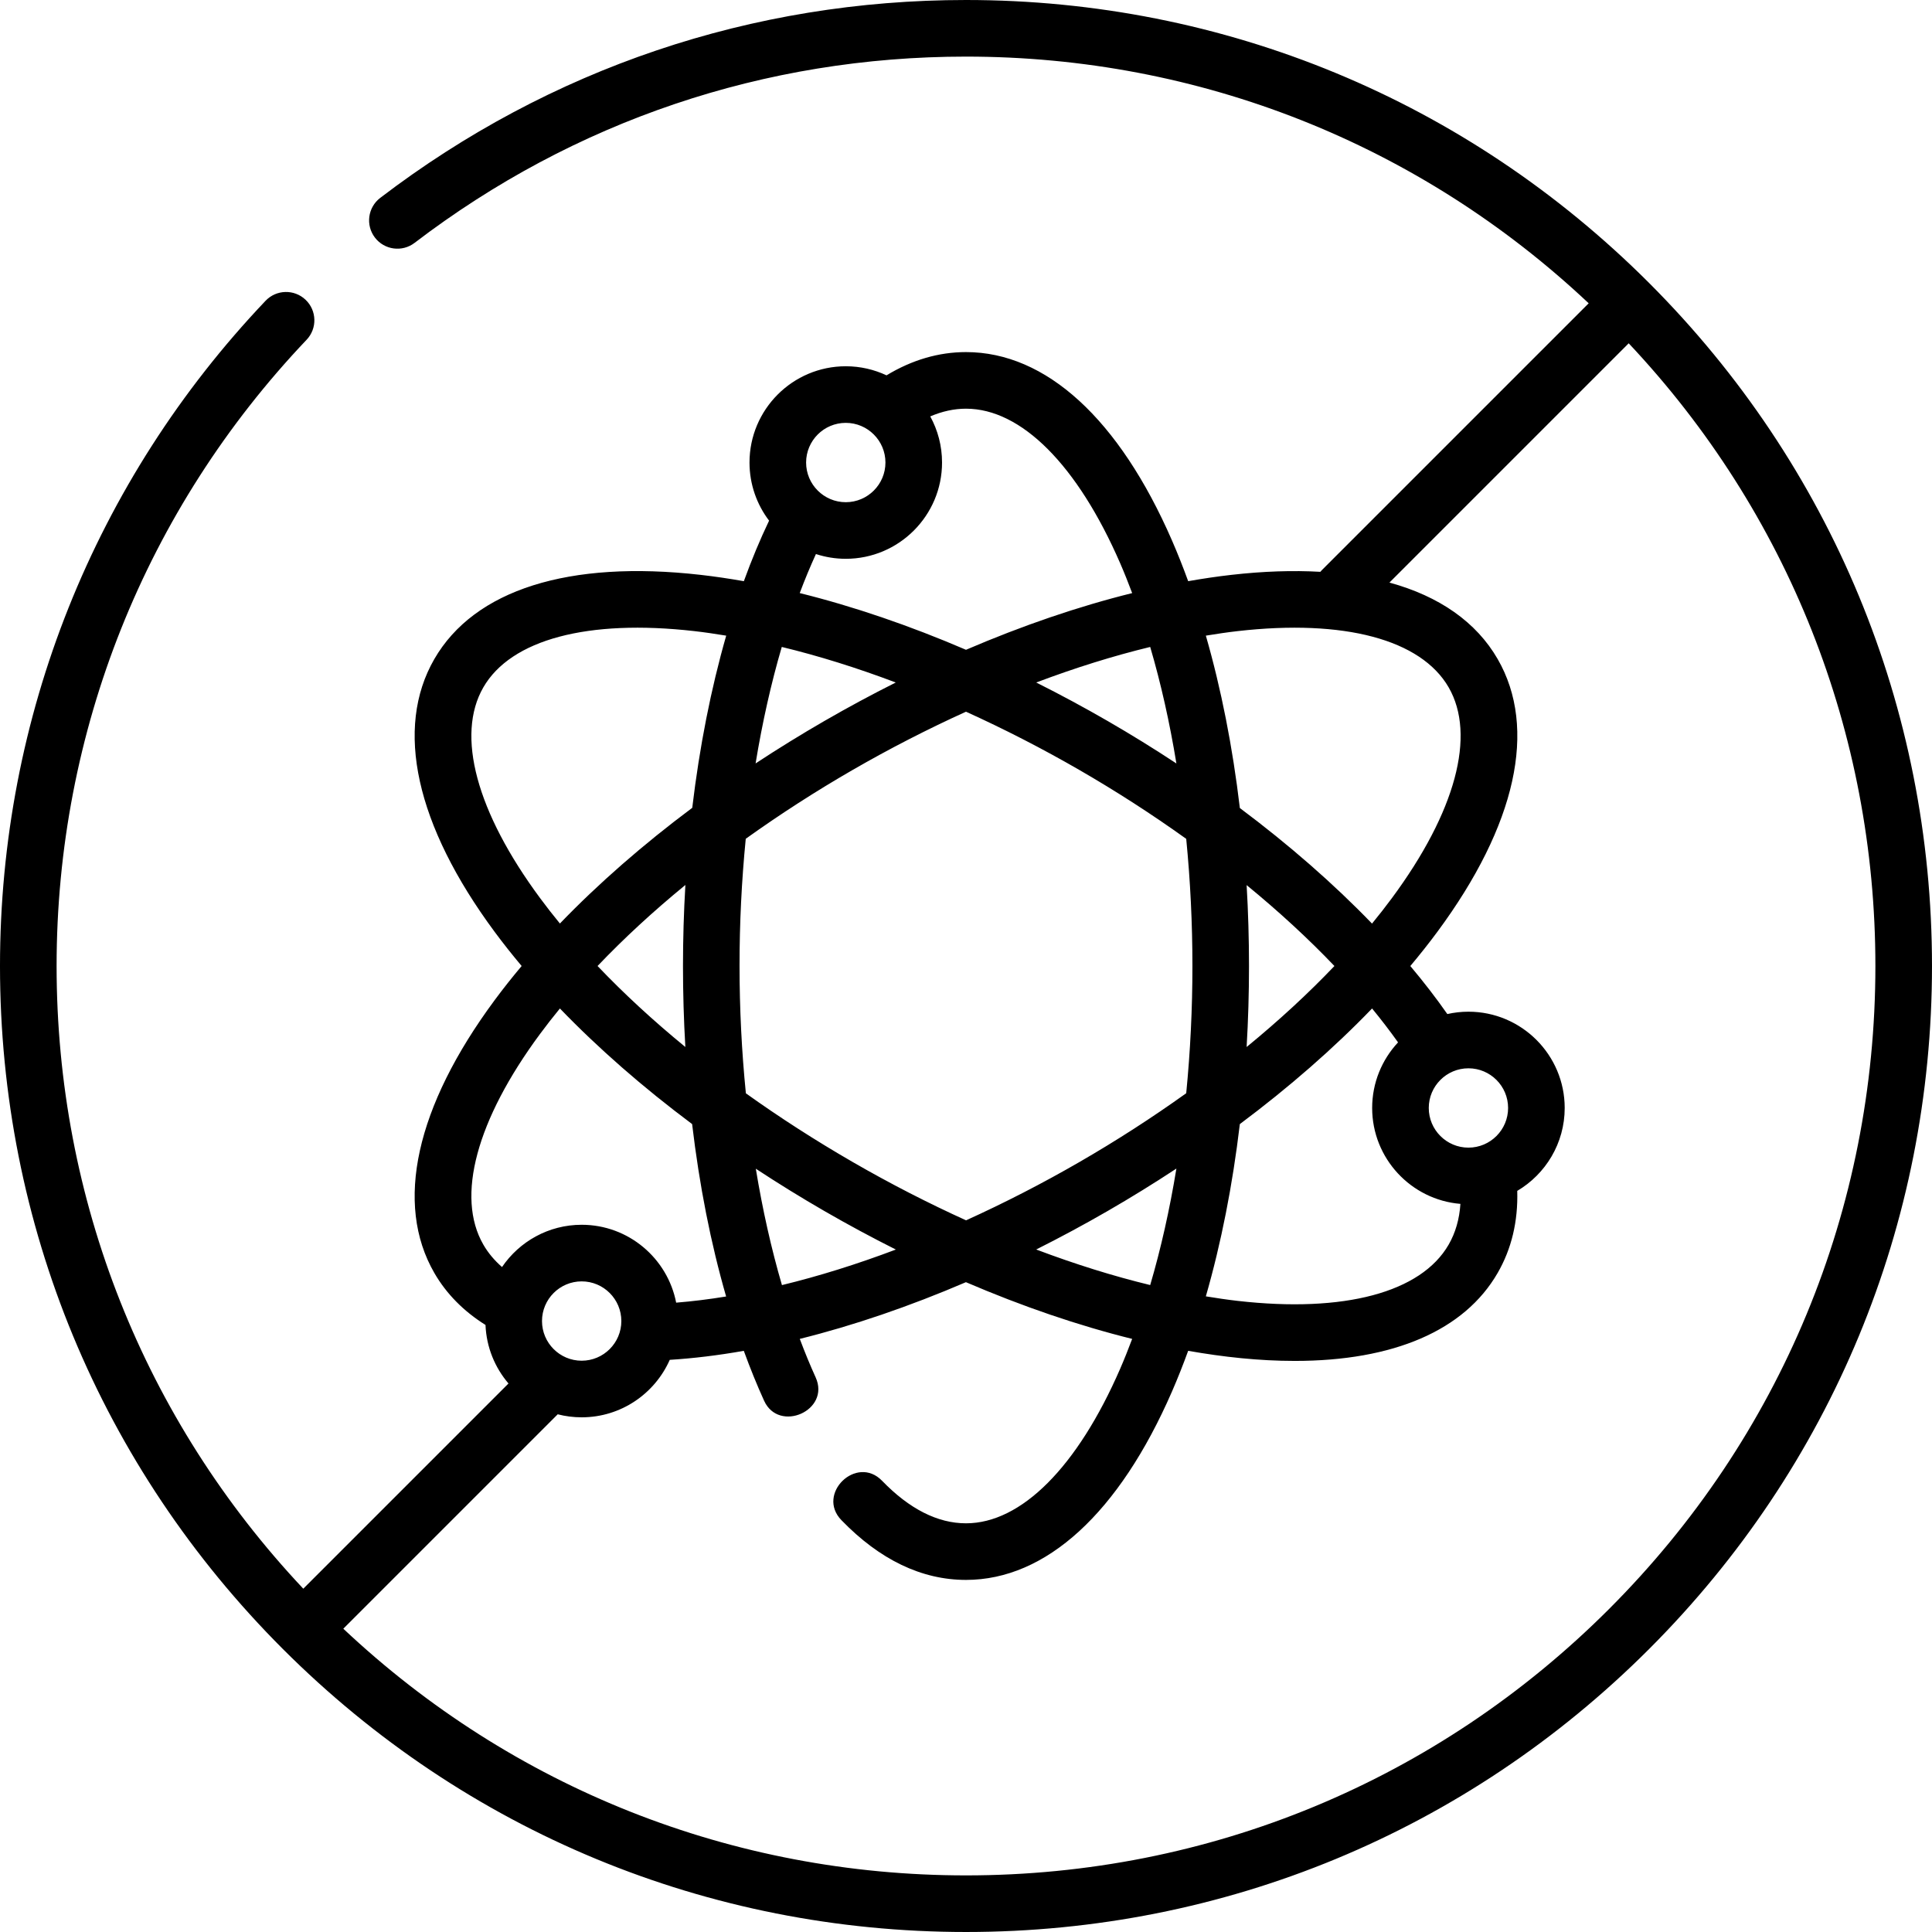
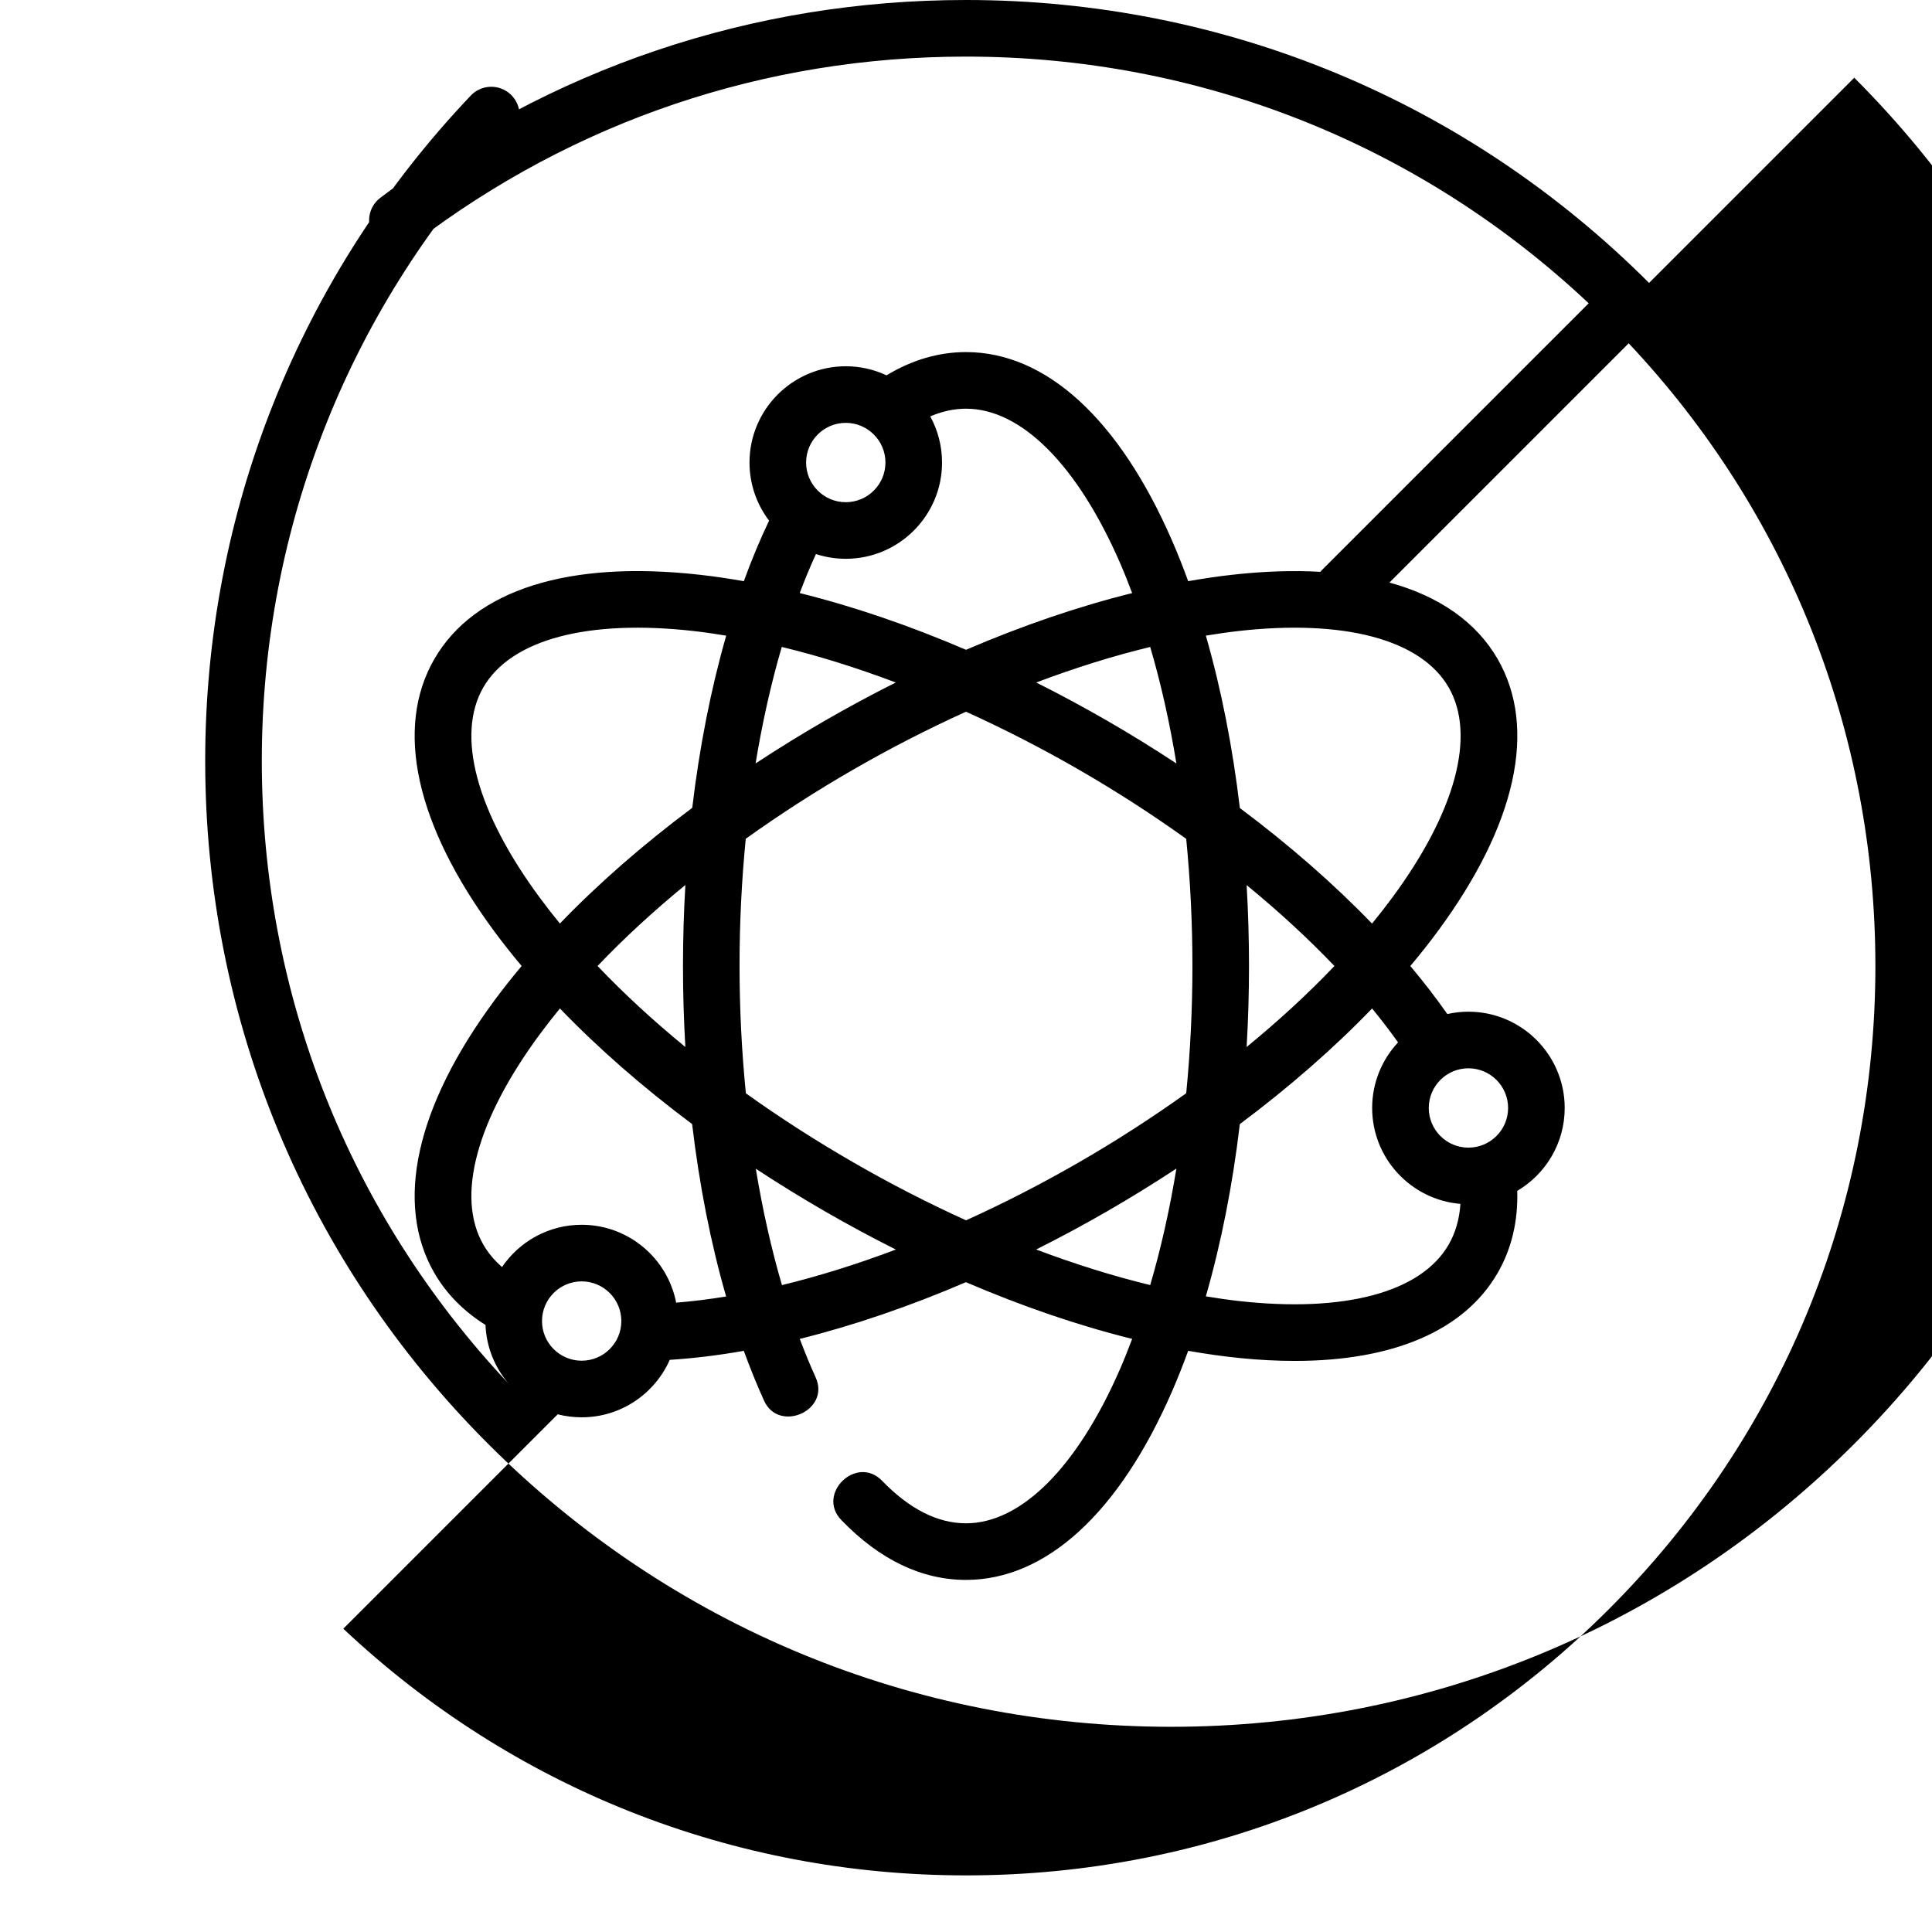
<svg xmlns="http://www.w3.org/2000/svg" id="Layer_1" height="512" viewBox="0 0 512 512" width="512">
-   <path d="m437.02 74.98c-48.353-48.351-112.64-74.98-181.02-74.98-56.636 0-110.317 18.135-155.238 52.444-3.292 2.514-3.922 7.221-1.408 10.513s7.221 3.923 10.513 1.408c42.283-32.295 92.816-49.365 146.133-49.365 61.866 0 120.166 23.165 165.019 65.374l-70.673 70.673c-.158.158-.303.323-.443.491-7.239-.414-15.117-.157-23.579.806-3.745.426-7.565.99-11.444 1.674-1.347-3.701-2.769-7.291-4.272-10.747-14.014-32.22-33.408-49.964-54.608-49.964-7.237 0-14.302 2.073-21.064 6.16-3.281-1.539-6.939-2.404-10.796-2.404-14.068 0-25.513 11.445-25.513 25.513 0 5.781 1.936 11.117 5.189 15.4-2.404 5.03-4.636 10.392-6.688 16.044-3.881-.685-7.704-1.249-11.451-1.675-34.911-3.973-59.973 3.95-70.573 22.31s-4.93 44.027 15.966 72.273c2.241 3.03 4.64 6.056 7.171 9.073-2.532 3.017-4.93 6.043-7.171 9.073-20.896 28.246-26.566 53.913-15.966 72.273 3.195 5.534 7.759 10.143 13.56 13.78.237 5.906 2.491 11.299 6.091 15.513l-54.381 54.381c-42.209-44.855-65.374-103.154-65.374-165.021 0-62.047 23.528-120.985 66.251-165.957 2.853-3.003 2.731-7.75-.272-10.603-3.004-2.853-7.75-2.731-10.603.272-45.383 47.771-70.376 110.378-70.376 176.288 0 68.38 26.629 132.667 74.98 181.02 48.353 48.351 112.64 74.98 181.02 74.98s132.667-26.629 181.02-74.98c48.351-48.353 74.98-112.64 74.98-181.02s-26.629-132.667-74.98-181.02zm-109 92.268c28.191-3.209 48.564 2.223 55.887 14.906 7.321 12.682 1.842 33.04-15.035 55.852-1.667 2.253-3.427 4.506-5.271 6.755-10.154-10.524-21.967-20.855-35.026-30.624-1.918-16.199-4.951-31.589-9.011-45.684 2.855-.47 5.685-.89 8.456-1.205zm61.13 136.888c-5.797 0-10.513-4.716-10.513-10.513s4.716-10.513 10.513-10.513 10.513 4.716 10.513 10.513-4.716 10.513-10.513 10.513zm-18.651-27.895c-4.252 4.56-6.862 10.67-6.862 17.382 0 13.352 10.312 24.334 23.389 25.417-.265 4.033-1.3 7.653-3.12 10.805-7.322 12.683-27.698 18.115-55.887 14.906-2.771-.315-5.601-.735-8.456-1.204 4.056-14.085 7.088-29.463 9.007-45.649 13.065-9.759 24.872-20.08 35.046-30.641 2.459 2.998 4.758 5.996 6.883 8.984zm-144.499 31.72c-9.937-5.737-19.422-11.847-28.335-18.223-2.232-22.4-2.234-45.051-.031-67.454 18.286-13.086 37.89-24.384 58.366-33.675 20.481 9.294 40.079 20.594 58.362 33.694 2.193 22.396 2.192 45.021-.002 67.417-18.277 13.079-37.875 24.392-58.34 33.681-10.002-4.539-20.059-9.688-30.02-15.44zm11.412 23.182c-10.311 3.897-20.435 7.056-30.187 9.422-2.815-9.632-5.139-19.992-6.927-30.844 11.937 7.855 24.342 15.014 37.114 21.422zm-55.787-53.678c-8.516-6.974-16.317-14.169-23.266-21.465 6.952-7.299 14.757-14.497 23.277-21.474-.848 14.293-.845 28.646-.011 42.939zm18.616-75.149c1.785-10.876 4.112-21.233 6.939-30.869 9.788 2.369 19.916 5.538 30.208 9.422-12.784 6.415-25.199 13.583-37.147 21.447zm74.37-21.447c10.291-3.884 20.418-7.053 30.205-9.421 2.843 9.663 5.163 20.02 6.944 30.877-11.942-7.874-24.363-15.041-37.149-21.456zm18.889 140.083c6.264-3.616 12.356-7.382 18.26-11.268-1.782 10.855-4.101 21.209-6.943 30.869-9.789-2.369-19.917-5.538-30.21-9.423 6.318-3.169 12.629-6.562 18.893-10.178zm36.87-43.483c.838-14.283.839-28.624.002-42.907 8.524 6.983 16.334 14.175 23.266 21.442-6.95 7.296-14.752 14.491-23.268 21.465zm-106.23-165.406c5.797 0 10.513 4.716 10.513 10.513s-4.716 10.513-10.513 10.513-10.513-4.716-10.513-10.513 4.716-10.513 10.513-10.513zm-7.907 34.765c2.491.814 5.147 1.26 7.907 1.26 14.068 0 25.513-11.445 25.513-25.513 0-4.426-1.134-8.591-3.125-12.223 3.15-1.345 6.317-2.045 9.473-2.045 14.644 0 29.534 14.924 40.853 40.946 1.112 2.557 2.163 5.218 3.185 7.925-14.227 3.53-29.06 8.593-44.037 15.025-14.986-6.436-29.83-11.502-44.064-15.032 1.351-3.59 2.786-7.039 4.295-10.343zm-73.104 91.178c-16.877-22.813-22.356-43.17-15.035-55.852 7.322-12.682 27.693-18.114 55.887-14.906 2.777.316 5.613.737 8.474 1.207-4.035 14.048-7.071 29.437-9 45.627-13.075 9.765-24.891 20.092-35.071 30.659-1.838-2.242-3.593-4.488-5.255-6.735zm0 35.988c1.662-2.247 3.417-4.493 5.255-6.736 10.171 10.559 21.975 20.877 35.036 30.634 1.917 16.216 4.948 31.602 9.013 45.693-4.533.743-8.954 1.29-13.242 1.634-2.282-11.744-12.639-20.639-25.04-20.639-8.767 0-16.515 4.446-21.109 11.201-2.02-1.761-3.681-3.74-4.947-5.934-7.323-12.683-1.843-33.04 15.034-55.853zm.509 76.098c0-5.797 4.716-10.513 10.513-10.513s10.513 4.716 10.513 10.513-4.716 10.513-10.513 10.513-10.513-4.716-10.513-10.513zm282.774 76.321c-45.518 45.519-106.039 70.587-170.412 70.587-61.867 0-120.166-23.165-165.019-65.374l56.821-56.821c2.03.522 4.158.8 6.349.8 10.411 0 19.379-6.271 23.342-15.231 6.295-.39 12.856-1.191 19.625-2.387 1.673 4.59 3.463 9.008 5.377 13.222 3.917 8.622 17.659 2.607 13.657-6.203-1.474-3.245-2.872-6.649-4.198-10.184 14.184-3.525 29.027-8.59 44.031-15.029 14.982 6.435 29.821 11.5 44.053 15.031-1.021 2.707-2.072 5.367-3.185 7.925-11.318 26.022-26.209 40.946-40.853 40.946-7.518 0-15.001-3.793-22.244-11.275-6.744-6.967-17.522 3.466-10.777 10.434 10.177 10.512 21.287 15.841 33.021 15.841 21.2 0 40.594-17.744 54.607-49.964 1.503-3.456 2.925-7.046 4.272-10.747 9.323 1.644 18.778 2.676 28.253 2.676 26.146 0 44.952-8.05 53.764-23.313 3.686-6.384 5.424-13.679 5.193-21.747 7.518-4.443 12.574-12.628 12.574-21.975 0-14.068-11.445-25.513-25.513-25.513-1.921 0-3.791.22-5.592.625-2.96-4.236-6.24-8.487-9.806-12.728 2.534-3.019 4.934-6.049 7.177-9.081 20.896-28.246 26.566-53.913 15.967-72.273-5.664-9.81-15.46-16.637-28.679-20.265l63.408-63.408c42.21 44.852 65.375 103.151 65.375 165.018 0 64.374-25.068 124.894-70.588 170.413z" />
+   <path d="m437.02 74.98c-48.353-48.351-112.64-74.98-181.02-74.98-56.636 0-110.317 18.135-155.238 52.444-3.292 2.514-3.922 7.221-1.408 10.513s7.221 3.923 10.513 1.408c42.283-32.295 92.816-49.365 146.133-49.365 61.866 0 120.166 23.165 165.019 65.374l-70.673 70.673c-.158.158-.303.323-.443.491-7.239-.414-15.117-.157-23.579.806-3.745.426-7.565.99-11.444 1.674-1.347-3.701-2.769-7.291-4.272-10.747-14.014-32.22-33.408-49.964-54.608-49.964-7.237 0-14.302 2.073-21.064 6.16-3.281-1.539-6.939-2.404-10.796-2.404-14.068 0-25.513 11.445-25.513 25.513 0 5.781 1.936 11.117 5.189 15.4-2.404 5.03-4.636 10.392-6.688 16.044-3.881-.685-7.704-1.249-11.451-1.675-34.911-3.973-59.973 3.95-70.573 22.31s-4.93 44.027 15.966 72.273c2.241 3.03 4.64 6.056 7.171 9.073-2.532 3.017-4.93 6.043-7.171 9.073-20.896 28.246-26.566 53.913-15.966 72.273 3.195 5.534 7.759 10.143 13.56 13.78.237 5.906 2.491 11.299 6.091 15.513c-42.209-44.855-65.374-103.154-65.374-165.021 0-62.047 23.528-120.985 66.251-165.957 2.853-3.003 2.731-7.75-.272-10.603-3.004-2.853-7.75-2.731-10.603.272-45.383 47.771-70.376 110.378-70.376 176.288 0 68.38 26.629 132.667 74.98 181.02 48.353 48.351 112.64 74.98 181.02 74.98s132.667-26.629 181.02-74.98c48.351-48.353 74.98-112.64 74.98-181.02s-26.629-132.667-74.98-181.02zm-109 92.268c28.191-3.209 48.564 2.223 55.887 14.906 7.321 12.682 1.842 33.04-15.035 55.852-1.667 2.253-3.427 4.506-5.271 6.755-10.154-10.524-21.967-20.855-35.026-30.624-1.918-16.199-4.951-31.589-9.011-45.684 2.855-.47 5.685-.89 8.456-1.205zm61.13 136.888c-5.797 0-10.513-4.716-10.513-10.513s4.716-10.513 10.513-10.513 10.513 4.716 10.513 10.513-4.716 10.513-10.513 10.513zm-18.651-27.895c-4.252 4.56-6.862 10.67-6.862 17.382 0 13.352 10.312 24.334 23.389 25.417-.265 4.033-1.3 7.653-3.12 10.805-7.322 12.683-27.698 18.115-55.887 14.906-2.771-.315-5.601-.735-8.456-1.204 4.056-14.085 7.088-29.463 9.007-45.649 13.065-9.759 24.872-20.08 35.046-30.641 2.459 2.998 4.758 5.996 6.883 8.984zm-144.499 31.72c-9.937-5.737-19.422-11.847-28.335-18.223-2.232-22.4-2.234-45.051-.031-67.454 18.286-13.086 37.89-24.384 58.366-33.675 20.481 9.294 40.079 20.594 58.362 33.694 2.193 22.396 2.192 45.021-.002 67.417-18.277 13.079-37.875 24.392-58.34 33.681-10.002-4.539-20.059-9.688-30.02-15.44zm11.412 23.182c-10.311 3.897-20.435 7.056-30.187 9.422-2.815-9.632-5.139-19.992-6.927-30.844 11.937 7.855 24.342 15.014 37.114 21.422zm-55.787-53.678c-8.516-6.974-16.317-14.169-23.266-21.465 6.952-7.299 14.757-14.497 23.277-21.474-.848 14.293-.845 28.646-.011 42.939zm18.616-75.149c1.785-10.876 4.112-21.233 6.939-30.869 9.788 2.369 19.916 5.538 30.208 9.422-12.784 6.415-25.199 13.583-37.147 21.447zm74.37-21.447c10.291-3.884 20.418-7.053 30.205-9.421 2.843 9.663 5.163 20.02 6.944 30.877-11.942-7.874-24.363-15.041-37.149-21.456zm18.889 140.083c6.264-3.616 12.356-7.382 18.26-11.268-1.782 10.855-4.101 21.209-6.943 30.869-9.789-2.369-19.917-5.538-30.21-9.423 6.318-3.169 12.629-6.562 18.893-10.178zm36.87-43.483c.838-14.283.839-28.624.002-42.907 8.524 6.983 16.334 14.175 23.266 21.442-6.95 7.296-14.752 14.491-23.268 21.465zm-106.23-165.406c5.797 0 10.513 4.716 10.513 10.513s-4.716 10.513-10.513 10.513-10.513-4.716-10.513-10.513 4.716-10.513 10.513-10.513zm-7.907 34.765c2.491.814 5.147 1.26 7.907 1.26 14.068 0 25.513-11.445 25.513-25.513 0-4.426-1.134-8.591-3.125-12.223 3.15-1.345 6.317-2.045 9.473-2.045 14.644 0 29.534 14.924 40.853 40.946 1.112 2.557 2.163 5.218 3.185 7.925-14.227 3.53-29.06 8.593-44.037 15.025-14.986-6.436-29.83-11.502-44.064-15.032 1.351-3.59 2.786-7.039 4.295-10.343zm-73.104 91.178c-16.877-22.813-22.356-43.17-15.035-55.852 7.322-12.682 27.693-18.114 55.887-14.906 2.777.316 5.613.737 8.474 1.207-4.035 14.048-7.071 29.437-9 45.627-13.075 9.765-24.891 20.092-35.071 30.659-1.838-2.242-3.593-4.488-5.255-6.735zm0 35.988c1.662-2.247 3.417-4.493 5.255-6.736 10.171 10.559 21.975 20.877 35.036 30.634 1.917 16.216 4.948 31.602 9.013 45.693-4.533.743-8.954 1.29-13.242 1.634-2.282-11.744-12.639-20.639-25.04-20.639-8.767 0-16.515 4.446-21.109 11.201-2.02-1.761-3.681-3.74-4.947-5.934-7.323-12.683-1.843-33.04 15.034-55.853zm.509 76.098c0-5.797 4.716-10.513 10.513-10.513s10.513 4.716 10.513 10.513-4.716 10.513-10.513 10.513-10.513-4.716-10.513-10.513zm282.774 76.321c-45.518 45.519-106.039 70.587-170.412 70.587-61.867 0-120.166-23.165-165.019-65.374l56.821-56.821c2.03.522 4.158.8 6.349.8 10.411 0 19.379-6.271 23.342-15.231 6.295-.39 12.856-1.191 19.625-2.387 1.673 4.59 3.463 9.008 5.377 13.222 3.917 8.622 17.659 2.607 13.657-6.203-1.474-3.245-2.872-6.649-4.198-10.184 14.184-3.525 29.027-8.59 44.031-15.029 14.982 6.435 29.821 11.5 44.053 15.031-1.021 2.707-2.072 5.367-3.185 7.925-11.318 26.022-26.209 40.946-40.853 40.946-7.518 0-15.001-3.793-22.244-11.275-6.744-6.967-17.522 3.466-10.777 10.434 10.177 10.512 21.287 15.841 33.021 15.841 21.2 0 40.594-17.744 54.607-49.964 1.503-3.456 2.925-7.046 4.272-10.747 9.323 1.644 18.778 2.676 28.253 2.676 26.146 0 44.952-8.05 53.764-23.313 3.686-6.384 5.424-13.679 5.193-21.747 7.518-4.443 12.574-12.628 12.574-21.975 0-14.068-11.445-25.513-25.513-25.513-1.921 0-3.791.22-5.592.625-2.96-4.236-6.24-8.487-9.806-12.728 2.534-3.019 4.934-6.049 7.177-9.081 20.896-28.246 26.566-53.913 15.967-72.273-5.664-9.81-15.46-16.637-28.679-20.265l63.408-63.408c42.21 44.852 65.375 103.151 65.375 165.018 0 64.374-25.068 124.894-70.588 170.413z" />
</svg>